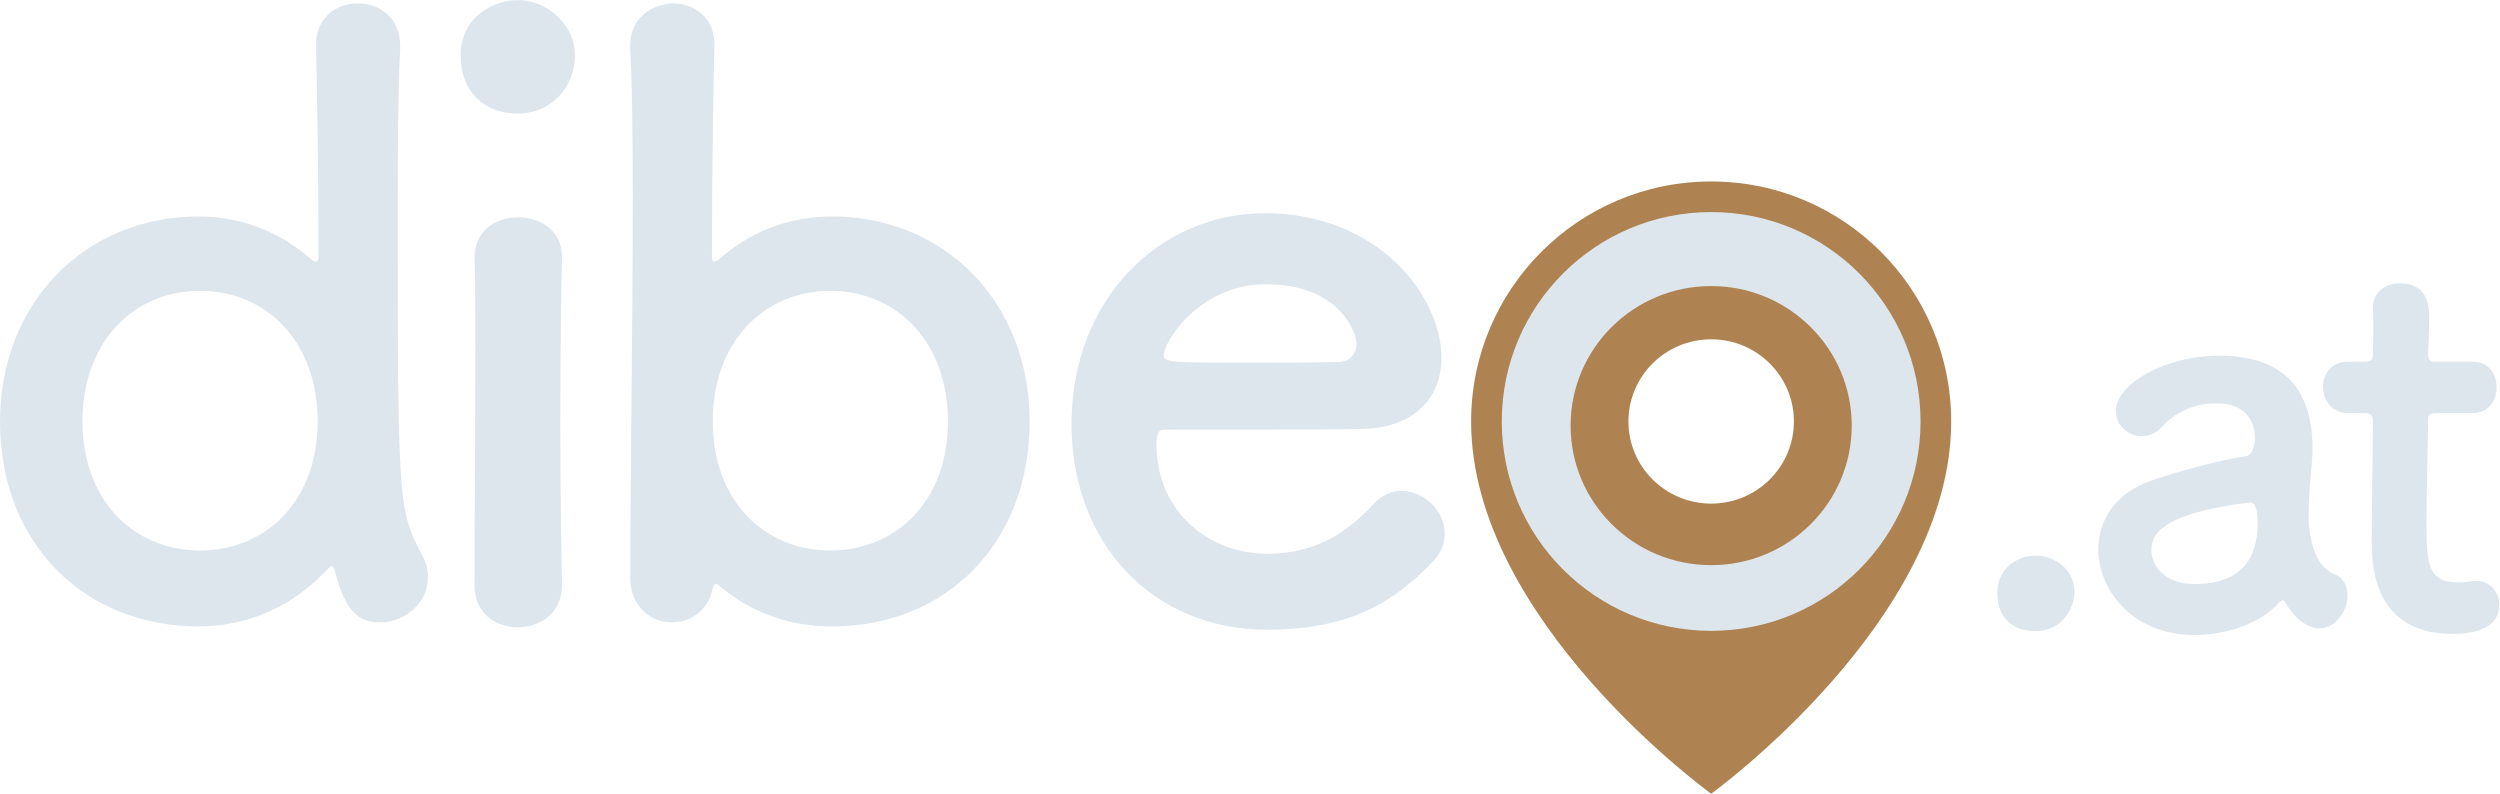
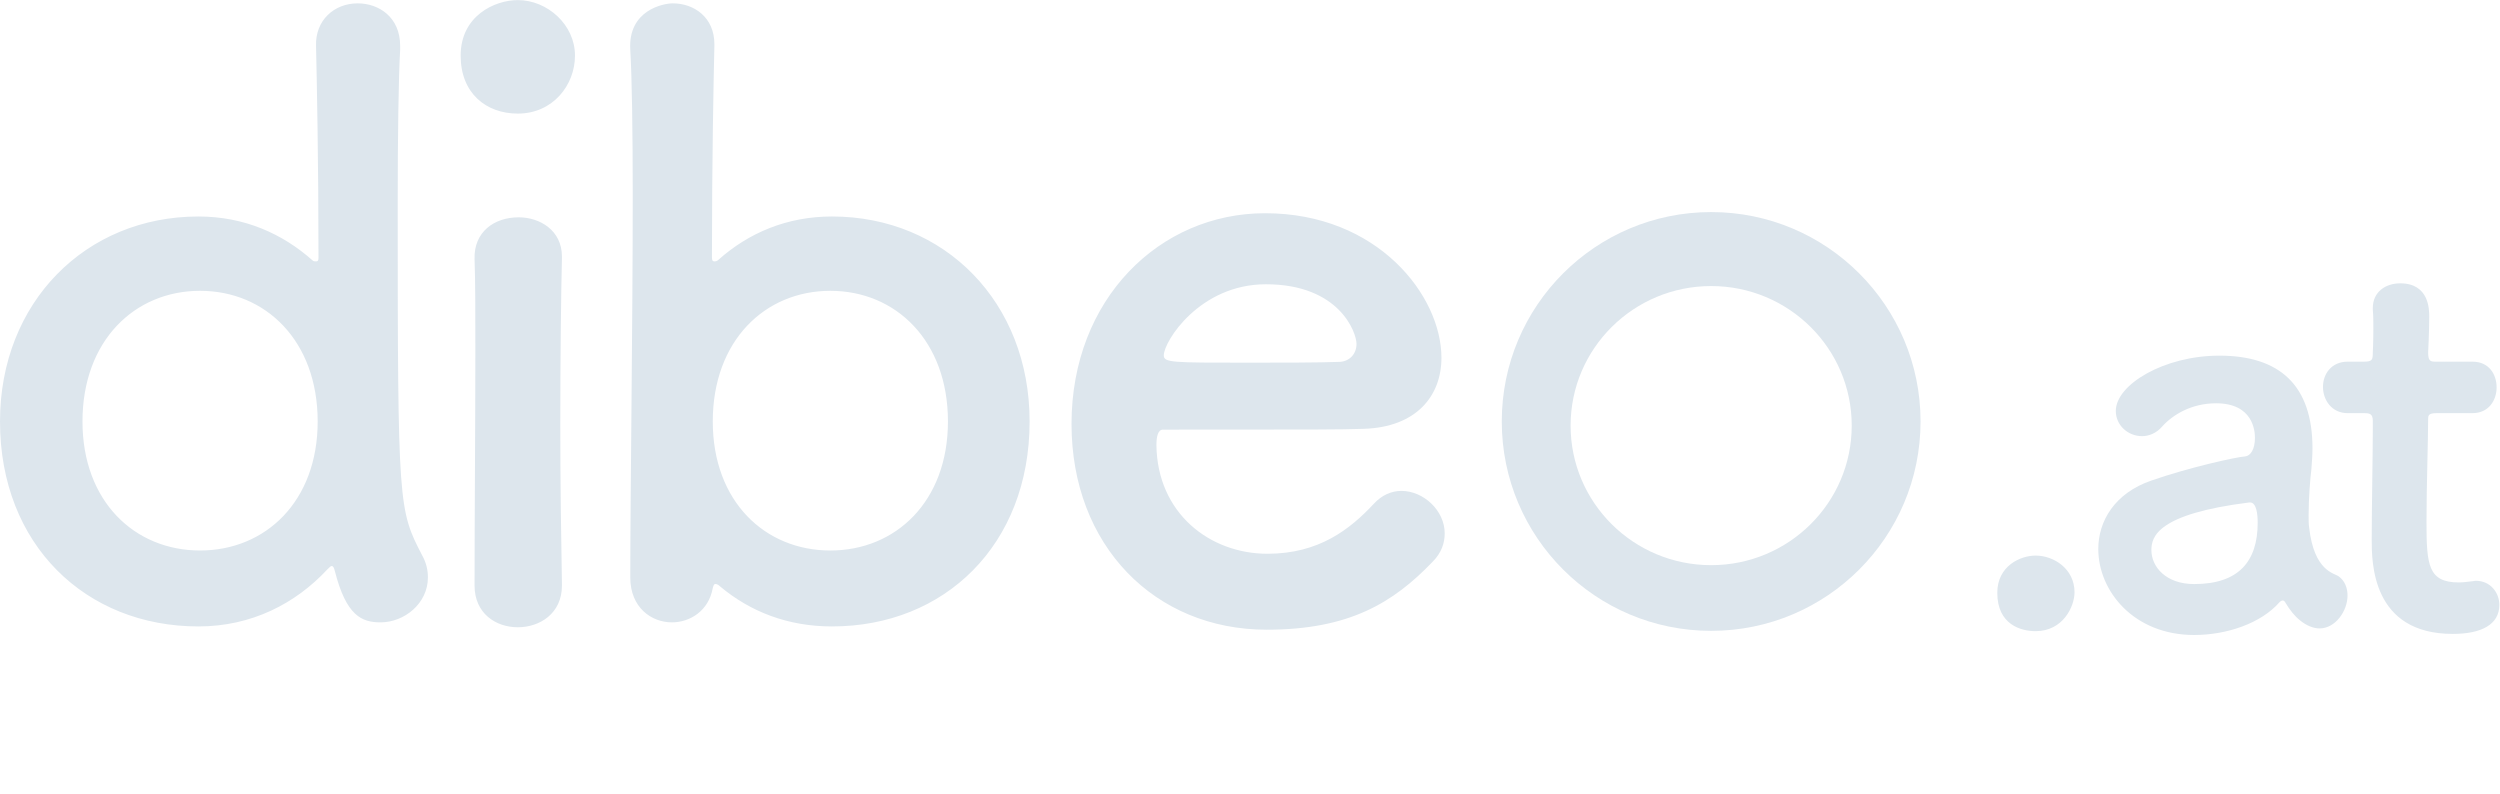
<svg xmlns="http://www.w3.org/2000/svg" xmlns:ns1="http://sodipodi.sourceforge.net/DTD/sodipodi-0.dtd" xmlns:ns2="http://www.inkscape.org/namespaces/inkscape" version="1.1" id="svg2" xml:space="preserve" width="158.28" height="50.253" viewBox="0 0 158.28 50.253" ns1:docname="dibeo_logo_ohneClaim.eps">
  <ns1:namedview pagecolor="#ffffff" bordercolor="#666666" borderopacity="1" objecttolerance="10" gridtolerance="10" guidetolerance="10" ns2:pageopacity="0" ns2:pageshadow="2" ns2:window-width="640" ns2:window-height="480" id="namedview4" />
  <g id="g10" ns2:groupmode="layer" ns2:label="ink_ext_XXXXXX" transform="matrix(1.333,0,0,-1.333,0,50.253)">
    <g id="g12" transform="scale(0.1)">
      <path d="m 203.242,102.73 c 0,3.489 -0.777,6.981 -2.719,10.469 -11.238,21.719 -11.628,22.891 -11.628,166.789 0,32.582 0.39,60.121 1.16,73.301 v 1.941 c 0,13.579 -10.082,20.168 -20.172,20.168 -11.25,0 -20.168,-8.14 -19.778,-20.168 0.387,-16.292 1.168,-55.851 1.168,-100.839 0,-1.172 -0.39,-1.551 -1.168,-1.551 -0.39,0 -1.16,0 -1.55,0.379 -14.352,12.801 -32.582,20.949 -54.301,20.949 -53.531,0 -94.25,-40.73 -94.25,-97.359 0,-58.571 40.719,-97.348 94.25,-97.348 25.211,0 46.16,10.859 61.281,27.148 0.778,0.77 1.551,1.551 1.938,1.551 0.781,0 1.16,-0.781 1.55,-2.332 5.43,-21.328 12.801,-24.43 21.719,-24.43 11.25,0 22.5,8.922 22.5,21.332 M 95.023,115.527 c -31.031,0 -55.848,23.274 -55.848,61.282 0,38.402 24.816,62.058 55.848,62.058 31.032,0 55.86,-23.656 55.86,-62.058 0,-38.008 -24.828,-61.282 -55.86,-61.282 M 245.945,323.039 c 16.68,0 27.149,13.578 27.149,27.539 0,14.742 -13.18,26.371 -27.149,26.371 -10.859,0 -27.152,-7.371 -27.152,-26.371 0,-17.84 12.031,-27.539 27.152,-27.539 m 20.95,-224.191 v 0.781 c -0.391,21.332 -0.782,48.871 -0.782,75.629 0,32.582 0.391,63.222 0.782,79.133 v 0.769 c 0,12.41 -10.469,18.617 -20.559,18.617 -11.641,0 -21.332,-6.976 -20.941,-19.777 0.378,-10.473 0.378,-25.992 0.378,-43.441 0,-35.301 -0.378,-79.52 -0.378,-111.711 0,-13.188 10.078,-19.777 20.55,-19.777 10.481,0 20.95,6.59 20.95,19.777 M 395.164,79.461 c 53.52,0 93.859,38.777 93.859,97.348 0,56.629 -40.339,97.359 -93.859,97.359 -21.34,0 -39.57,-7.758 -53.922,-20.559 -0.769,-0.769 -1.547,-0.769 -1.937,-0.769 -0.77,0 -1.16,0.379 -1.16,1.93 0,45 0.769,84.168 1.16,100.46 v 0.778 c 0,12.801 -9.692,19.39 -19.782,19.39 -4.269,0 -21.328,-3.097 -20.168,-22.109 0.778,-12.801 1.168,-38.398 1.168,-69.039 0,-61.281 -1.168,-142.73 -1.168,-181.52 0,-14.351 10.09,-21.332 19.778,-21.332 8.543,0 17.461,5.43 19.402,16.289 0.379,1.551 0.77,1.941 1.16,1.941 0.778,0 1.547,-0.391 2.328,-1.168 14.352,-12.023 32.192,-19 53.141,-19 m -0.781,36.066 c -31.028,0 -55.848,23.274 -55.848,61.282 0,38.402 24.82,62.058 55.848,62.058 31.031,0 55.851,-23.656 55.851,-62.058 0,-38.008 -24.82,-61.282 -55.851,-61.282 m 285.972,-5.429 c 4.27,4.269 5.821,8.922 5.821,13.57 0,10.871 -10.082,20.172 -20.551,20.172 -4.66,0 -9.312,-1.942 -13.191,-6.199 -11.25,-12.032 -25.989,-23.661 -50.43,-23.661 -27.531,0 -52.359,19.387 -52.75,51.579 0,4.269 0.781,7.371 3.109,7.371 75.242,0 83.391,0 95.41,0.39 24.832,0.778 36.852,15.52 36.852,33.75 0,29.481 -30.25,68.649 -83.781,68.649 -50.031,0 -91.918,-40.731 -91.918,-100.071 0,-57.789 39.558,-97.738 92.699,-97.738 39.168,0 60.117,12.801 78.73,32.188 m -43.82,95.031 c -10.48,-0.391 -27.93,-0.391 -43.832,-0.391 -36.078,0 -39.949,0 -39.949,3.492 0,6.59 17.059,33.75 48.48,33.75 34.911,0 43.051,-22.89 43.051,-28.32 0,-4.652 -3.101,-8.14 -7.75,-8.531" style="fill:#dde6ed;fill-opacity:1;fill-rule:nonzero;stroke:none" id="path14" />
-       <path d="m 926.738,176.789 c 0,62.973 -51.039,114.012 -114.008,114.012 -62.96,0 -114.011,-51.039 -114.011,-114.012 C 698.719,82.231 812.73,0 812.73,0 c 0,0 114.008,82.231 114.008,176.789 m -74.707,0.02 c 0,-21.539 -17.601,-39.008 -39.301,-39.008 -21.699,0 -39.289,17.469 -39.289,39.008 0,21.55 17.59,39.019 39.289,39.019 21.7,0 39.301,-17.469 39.301,-39.019" style="fill:#ae8351;fill-opacity:1;fill-rule:nonzero;stroke:none" id="path16" />
      <path d="m 912.184,176.813 c 0,54.929 -44.532,99.453 -99.45,99.453 -54.929,0 -99.453,-44.524 -99.453,-99.453 0,-54.93 44.524,-99.45 99.453,-99.45 54.918,0 99.45,44.52 99.45,99.45 m -32.692,-1.969 c 0,-36.602 -29.89,-66.281 -66.758,-66.281 -36.871,0 -66.761,29.679 -66.761,66.281 0,36.609 29.89,66.281 66.761,66.281 36.868,0 66.758,-29.672 66.758,-66.281" style="fill:#dde6ed;fill-opacity:1;fill-rule:nonzero;stroke:none" id="path18" />
      <path d="m 985.313,95.684 c 0,11.191 -9.891,17.429 -18.469,17.429 -7.289,0 -18.211,-4.937 -18.211,-17.687 0,-15.09 11.18,-18.211 18.211,-18.211 13.008,0 18.469,11.711 18.469,18.469 m 116.397,-17.168 c 7.54,0 13.27,8.32 13.27,15.609 0,3.641 -1.3,7.02 -4.17,9.102 -2.08,1.57 -11.7,2.347 -14.05,23.16 -0.26,1.558 -0.26,3.636 -0.26,5.976 0,7.813 0.78,17.703 1.3,21.602 0.27,3.64 0.53,6.762 0.53,10.148 0,29.922 -15.62,43.961 -44.23,43.961 -26.28,0 -49.18,-13.777 -49.18,-26.269 0,-6.77 5.73,-11.969 12.49,-11.969 3.12,0 6.77,1.301 9.63,4.68 4.94,5.468 13.79,10.929 25.5,10.929 17.69,0 18.47,-13.269 18.47,-16.39 0,-5.469 -2.08,-8.59 -4.69,-8.852 -4.16,-0.258 -26.53,-5.199 -44.49,-11.449 -17.43,-5.981 -25.228,-19.25 -25.228,-32.52 0,-20.031 16.908,-40.84 45.528,-40.84 15.35,0 31.74,5.461 40.58,15.609 0.53,0.519 1.05,0.781 1.57,0.781 0.26,0 0.78,-0.262 1.04,-0.781 2.34,-3.91 4.68,-6.769 7.02,-8.59 3.12,-2.598 6.51,-3.898 9.37,-3.898 m -33.04,59.839 c 3.12,0 3.64,-5.73 3.64,-9.628 0,-18.473 -9.11,-29.141 -30.18,-29.141 -13.27,0 -20.3,8.07 -20.3,16.129 0,6.25 2.61,17.172 46.58,22.64 z m 105.67,42.411 c 7.81,0 11.45,6.238 11.45,12.218 0,6.25 -3.64,12.231 -11.45,12.231 h -17.43 c -2.6,0 -3.64,0.262 -3.64,4.43 0,0 0.52,9.878 0.52,16.91 0,3.379 0,15.871 -13.79,15.871 -6.76,0 -13.01,-3.91 -13.01,-11.711 v -0.781 c 0.26,-2.86 0.26,-5.989 0.26,-9.11 0,-5.98 -0.26,-11.179 -0.26,-11.179 0,-3.649 -0.26,-4.43 -4.42,-4.43 h -7.54 c -7.81,0 -11.71,-5.981 -11.71,-11.969 0,-6.242 4.16,-12.48 11.71,-12.48 h 7.8 c 2.6,0 4.16,-0.262 4.16,-3.653 v -3.898 c 0,-11.449 -0.52,-37.461 -0.52,-52.551 0,-10.668 0,-44.75 38.51,-44.75 13.53,0 22.11,4.422 22.11,13.789 0,5.723 -4.16,11.442 -11.18,11.442 -0.79,0 -1.31,-0.258 -2.09,-0.258 -2.08,-0.262 -4.16,-0.524 -5.98,-0.524 -14.57,0 -15.35,8.332 -15.35,28.621 0,17.172 0.78,39.289 0.78,48.911 0,1.57 0,2.871 3.9,2.871 h 17.17" style="fill:#dde6ed;fill-opacity:1;fill-rule:nonzero;stroke:none" id="path20" />
    </g>
  </g>
</svg>